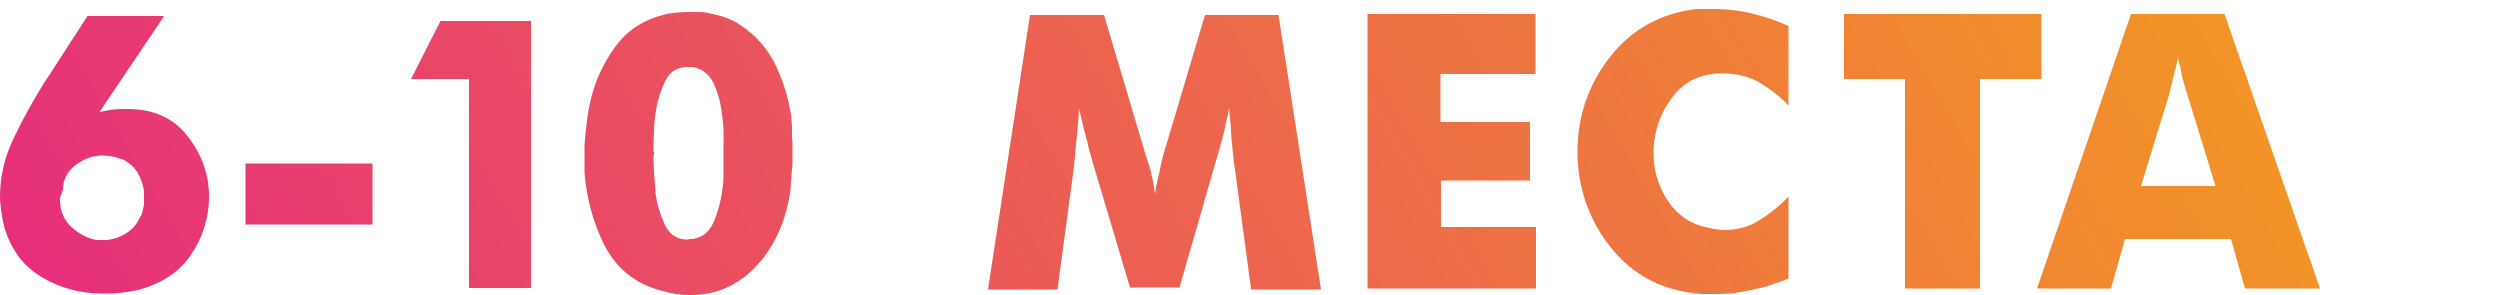
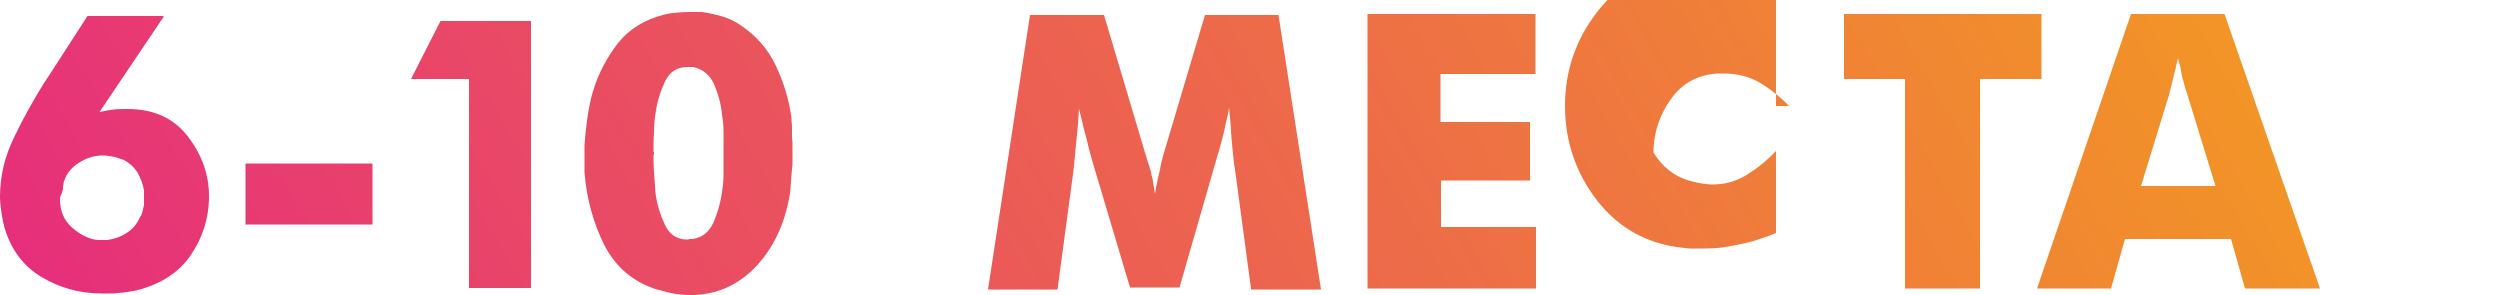
<svg xmlns="http://www.w3.org/2000/svg" id="Layer_1" x="0px" y="0px" viewBox="0 0 500 59" style="enable-background:new 0 0 500 59;" xml:space="preserve">
  <style type="text/css"> .st0{fill:url(#SVGID_1_);} </style>
  <linearGradient id="SVGID_1_" gradientUnits="userSpaceOnUse" x1="405.901" y1="-64.827" x2="53.841" y2="138.435">
    <stop offset="0" style="stop-color:#F29526" />
    <stop offset="1" style="stop-color:#E62F7B" />
  </linearGradient>
-   <path class="st0" d="M32.7,3.4l-12.8,19c1-0.2,1.9-0.4,2.9-0.5c0.9-0.1,1.9-0.1,2.7-0.1c5.2,0,9.2,1.8,12,5.4 c2.8,3.6,4.3,7.6,4.3,12c0,0.1,0,0.1,0,0.1c0,0,0,0.1,0,0.1c0,0.1,0,0.1,0,0.2c0,0.1,0,0.1,0,0.2c-0.1,4-1.3,7.8-3.7,11.3 c-2.4,3.5-6.1,5.8-10.9,7c-0.6,0.1-1.2,0.2-1.8,0.3c-0.6,0.1-1.3,0.2-1.9,0.2c-0.5,0.1-1,0.1-1.6,0.1c-0.5,0-1,0-1.5,0 c-4.4,0-8.4-1.1-12.1-3.3c-3.7-2.2-6.2-5.6-7.5-10.2c0-0.2,0-0.3-0.1-0.5c-0.1-0.2-0.1-0.3-0.1-0.4c-0.2-0.9-0.3-1.7-0.4-2.5 C0.1,41,0,40.2,0,39.4c0-4.1,0.9-8,2.8-11.9c1.8-3.8,3.9-7.5,6-10.9c0.2-0.3,0.4-0.6,0.6-0.9c0.2-0.3,0.4-0.6,0.6-0.9l7.5-11.6H32.7 z M28.5,42.3c0.1-0.4,0.2-0.8,0.3-1.3c0-0.3,0-0.6,0-0.8c0-0.3,0-0.5,0-0.7c0-0.2,0-0.5,0-0.7c0-0.3,0-0.5,0-0.7 c-0.2-1.3-0.7-2.5-1.3-3.6c-0.7-1.1-1.6-1.9-2.7-2.5c-0.3-0.1-0.6-0.2-0.9-0.3c-0.3-0.1-0.6-0.2-0.9-0.3c-0.4-0.1-0.8-0.1-1.2-0.2 c-0.4-0.1-0.8-0.1-1.1-0.1c-0.1,0-0.2,0-0.3,0c-0.1,0-0.2,0-0.3,0c-1.6,0.1-3,0.6-4.4,1.5c-1.4,0.9-2.4,2.1-2.9,3.7 c-0.1,0.2-0.1,0.3-0.1,0.5c0,0.2-0.1,0.3-0.1,0.5c0,0.1,0,0.1,0,0.2c0,0.1,0,0.2,0,0.3c-0.1,0.3-0.2,0.7-0.3,1 C12,39.3,12,39.6,12,39.9c0,2.3,0.8,4.2,2.4,5.6c1.6,1.4,3.3,2.3,5.1,2.5c0.2,0,0.4,0,0.6,0c0.2,0,0.4,0,0.6,0c0.1,0,0.2,0,0.4,0 c0.1,0,0.3,0,0.4,0c1.3-0.2,2.6-0.6,3.8-1.4c1.2-0.7,2.1-1.8,2.7-3.2C28.3,43.1,28.4,42.7,28.5,42.3z M49.1,32.7h25.4v12.2H49.1 V32.7z M93.8,57.5V15.8H82.2l5.9-11.6h18.1v53.4H93.8z M155.2,13.2c1.6,3.4,2.6,6.8,3.1,10.4c0,0.1,0,0.2,0,0.3c0,0.1,0,0.2,0,0.3 c0.1,0.6,0.1,1.2,0.1,1.7c0,0.6,0,1.2,0,1.7c0.1,0.6,0.1,1.2,0.1,1.8c0,0.6,0,1.2,0,1.7c0,0.5,0,0.9,0,1.3c0,0.4,0,0.9-0.1,1.3 c-0.1,1.3-0.2,2.6-0.3,4c-0.1,1.3-0.4,2.6-0.7,3.9c-1.3,5.1-3.6,9.2-7,12.5c-3.4,3.2-7.5,4.9-12.2,4.9c-0.7,0-1.4,0-2.2-0.1 c-0.8-0.1-1.5-0.2-2.3-0.4c-0.3-0.1-0.7-0.2-1.1-0.3c-0.4-0.1-0.8-0.2-1.2-0.3c-4.8-1.5-8.3-4.5-10.6-9c-2.2-4.5-3.5-9.3-3.9-14.4 c0-0.6,0-1.2,0-1.8c0-0.6,0-1.2,0-1.8c0-0.3,0-0.6,0-0.9c0-0.3,0-0.6,0-0.9c0.1-1.7,0.3-3.4,0.5-5c0.2-1.6,0.5-3.1,0.8-4.4 c0.9-3.6,2.4-6.9,4.6-10c2.1-3.1,5-5.2,8.7-6.4c1-0.3,2-0.6,3.1-0.7c1.1-0.1,2.2-0.2,3.3-0.2c0.4,0,0.8,0,1.2,0c0.4,0,0.8,0,1.3,0 c1.4,0.2,2.7,0.5,4.1,0.9c1.3,0.4,2.6,1,3.7,1.8C151.2,7.1,153.6,9.8,155.2,13.2z M130.8,30.9L130.8,30.9c-0.1,0.1-0.1,0.1-0.1,0.1 c0,0,0,0.1,0,0.1c0,0.9,0,2,0.1,3.3c0.1,1.4,0.2,2.7,0.3,4.2c0.3,2.4,1,4.5,1.9,6.4c0.9,1.9,2.4,2.9,4.4,2.9c0.1,0,0.1,0,0.2,0 s0.2,0,0.2-0.1c0.1,0,0.1,0,0.2,0c0.1,0,0.2,0,0.3,0c0.1,0,0.2,0,0.2,0c2-0.3,3.3-1.4,4.2-3.3c0.8-1.9,1.4-3.9,1.7-6.1 c0.2-1.2,0.3-2.4,0.3-3.5c0-1.1,0-2.2,0-3v-2.5c0-0.9,0-1.9,0-3c0-1.1-0.1-2.3-0.3-3.5c-0.2-2.2-0.8-4.2-1.6-6.1 c-0.9-1.9-2.3-3-4.2-3.4h-1.1c-2.1,0-3.6,1-4.5,2.9c-0.9,1.9-1.6,4.1-1.9,6.4c-0.2,1.3-0.3,2.5-0.3,3.7c-0.1,1.2-0.1,2.3-0.1,3.2 c0,0.1,0,0.1,0,0.2c0,0.1,0,0.2,0,0.3c0,0.1,0,0.1,0,0.2c0.1,0.1,0.1,0.1,0.1,0.2c0,0.1,0,0.1,0,0.2 C130.8,30.8,130.8,30.8,130.8,30.9z M250.2,57.7L247,33.9c-0.2-1-0.3-2.1-0.4-3.1c-0.1-1-0.2-2-0.3-3.1c-0.1-1-0.1-2.1-0.2-3.1 c-0.1-1-0.2-2-0.3-3.1c-0.1,0.6-0.1,1.2-0.3,1.7c-0.1,0.6-0.3,1.2-0.4,1.7c-0.2,1.2-0.5,2.3-0.8,3.4c-0.3,1.1-0.6,2.3-1,3.5 l-7.4,25.7h-9.9L218.4,32c-0.3-1.2-0.7-2.4-0.9-3.5c-0.3-1.1-0.6-2.3-0.9-3.4c-0.1-0.6-0.2-1.1-0.4-1.7c-0.1-0.6-0.3-1.1-0.4-1.7 c-0.1,1-0.1,2.1-0.2,3.1c-0.1,1-0.2,2-0.3,3.1c-0.1,1-0.2,2.1-0.3,3.1c-0.1,1-0.2,2-0.3,3.1l-3.2,23.8h-13.9l8.4-54.9h14.8l8.4,28.2 c0.2,0.7,0.4,1.3,0.6,1.9c0.2,0.6,0.4,1.2,0.5,1.9c0.2,0.6,0.3,1.3,0.4,1.9c0.1,0.6,0.2,1.3,0.3,1.9c0.1-0.7,0.2-1.5,0.4-2.2 c0.1-0.7,0.3-1.5,0.5-2.2c0.1-0.5,0.2-1,0.3-1.6c0.1-0.5,0.3-1.1,0.4-1.6l8.4-28.2h14.7l8.5,54.9H250.2z M273.4,2.8h33.7v12h-19v9.6 H306v11.7h-17.8v9.3h19v12.3h-33.7V2.8z M357.8,21.2c-1.9-2-3.9-3.5-5.9-4.7c-2.1-1.2-4.5-1.8-7.2-1.8h-1.3c-4,0.3-7,2-9.2,5.1 c-2.2,3-3.3,6.4-3.5,9.9c0,0.1,0,0.2,0,0.4c0,0.1,0,0.3,0,0.4c0,3.2,0.8,6.3,2.5,9.1c1.7,2.8,4.1,4.8,7.4,5.7 c0.8,0.2,1.6,0.4,2.3,0.5c0.7,0.1,1.4,0.2,2,0.2c2.5,0,4.8-0.6,6.9-1.9c2.1-1.3,4.1-2.9,5.9-4.8v16.4c-0.8,0.3-1.6,0.7-2.4,0.9 c-0.8,0.3-1.6,0.5-2.4,0.8c-1.6,0.4-3.1,0.7-4.7,1c-1.6,0.3-3.2,0.4-4.8,0.4c-0.3,0-0.7,0-1,0c-0.3,0-0.6,0-1,0c-0.3,0-0.7,0-1,0 c-0.3,0-0.6-0.1-1-0.1c-7.2-0.7-13-3.8-17.4-9.4c-4.3-5.5-6.5-11.9-6.5-19c0-7.1,2.2-13.4,6.5-18.9c4.3-5.5,10.1-8.8,17.4-9.6 c0.3,0,0.6,0,0.9,0c0.3,0,0.6,0,0.9,0c0.2,0,0.5,0,0.8,0c0.3,0,0.6,0,0.9,0c2.5,0,5,0.3,7.5,0.9c2.5,0.6,4.9,1.4,7.3,2.5V21.2z M381,15.8h-12.2v-13h39.5v13H396v41.9h-15V15.8z M426.2,2.8h18.7L464,57.7h-15l-2.8-9.9H425l-2.8,9.9h-14.8L426.2,2.8z M443.1,37.2 L437.5,19c-0.3-0.9-0.6-1.8-0.8-2.7c-0.3-0.9-0.5-1.9-0.6-2.8c-0.1-0.3-0.2-0.7-0.3-1c-0.1-0.3-0.1-0.6-0.2-0.9 c-0.1,0.3-0.1,0.6-0.2,0.9c-0.1,0.3-0.2,0.6-0.2,1c-0.1,0.1-0.1,0.2-0.1,0.3c0,0.1,0,0.2-0.1,0.3c-0.2,0.9-0.4,1.7-0.6,2.5 c-0.2,0.8-0.4,1.6-0.6,2.4l-5.6,18.2H443.1z" />
+   <path class="st0" d="M32.7,3.4l-12.8,19c1-0.2,1.9-0.4,2.9-0.5c0.9-0.1,1.9-0.1,2.7-0.1c5.2,0,9.2,1.8,12,5.4 c2.8,3.6,4.3,7.6,4.3,12c0,0.1,0,0.1,0,0.1c0,0,0,0.1,0,0.1c0,0.1,0,0.1,0,0.2c0,0.1,0,0.1,0,0.2c-0.1,4-1.3,7.8-3.7,11.3 c-2.4,3.5-6.1,5.8-10.9,7c-0.6,0.1-1.2,0.2-1.8,0.3c-0.6,0.1-1.3,0.2-1.9,0.2c-0.5,0.1-1,0.1-1.6,0.1c-0.5,0-1,0-1.5,0 c-4.4,0-8.4-1.1-12.1-3.3c-3.7-2.2-6.2-5.6-7.5-10.2c0-0.2,0-0.3-0.1-0.5c-0.1-0.2-0.1-0.3-0.1-0.4c-0.2-0.9-0.3-1.7-0.4-2.5 C0.1,41,0,40.2,0,39.4c0-4.1,0.9-8,2.8-11.9c1.8-3.8,3.9-7.5,6-10.9c0.2-0.3,0.4-0.6,0.6-0.9c0.2-0.3,0.4-0.6,0.6-0.9l7.5-11.6H32.7 z M28.5,42.3c0.1-0.4,0.2-0.8,0.3-1.3c0-0.3,0-0.6,0-0.8c0-0.3,0-0.5,0-0.7c0-0.2,0-0.5,0-0.7c0-0.3,0-0.5,0-0.7 c-0.2-1.3-0.7-2.5-1.3-3.6c-0.7-1.1-1.6-1.9-2.7-2.5c-0.3-0.1-0.6-0.2-0.9-0.3c-0.3-0.1-0.6-0.2-0.9-0.3c-0.4-0.1-0.8-0.1-1.2-0.2 c-0.4-0.1-0.8-0.1-1.1-0.1c-0.1,0-0.2,0-0.3,0c-0.1,0-0.2,0-0.3,0c-1.6,0.1-3,0.6-4.4,1.5c-1.4,0.9-2.4,2.1-2.9,3.7 c-0.1,0.2-0.1,0.3-0.1,0.5c0,0.2-0.1,0.3-0.1,0.5c0,0.1,0,0.1,0,0.2c0,0.1,0,0.2,0,0.3c-0.1,0.3-0.2,0.7-0.3,1 C12,39.3,12,39.6,12,39.9c0,2.3,0.8,4.2,2.4,5.6c1.6,1.4,3.3,2.3,5.1,2.5c0.2,0,0.4,0,0.6,0c0.2,0,0.4,0,0.6,0c0.1,0,0.2,0,0.4,0 c0.1,0,0.3,0,0.4,0c1.3-0.2,2.6-0.6,3.8-1.4c1.2-0.7,2.1-1.8,2.7-3.2C28.3,43.1,28.4,42.7,28.5,42.3z M49.1,32.7h25.4v12.2H49.1 V32.7z M93.8,57.5V15.8H82.2l5.9-11.6h18.1v53.4H93.8z M155.2,13.2c1.6,3.4,2.6,6.8,3.1,10.4c0,0.1,0,0.2,0,0.3c0,0.1,0,0.2,0,0.3 c0.1,0.6,0.1,1.2,0.1,1.7c0,0.6,0,1.2,0,1.7c0.1,0.6,0.1,1.2,0.1,1.8c0,0.6,0,1.2,0,1.7c0,0.5,0,0.9,0,1.3c0,0.4,0,0.9-0.1,1.3 c-0.1,1.3-0.2,2.6-0.3,4c-0.1,1.3-0.4,2.6-0.7,3.9c-1.3,5.1-3.6,9.2-7,12.5c-3.4,3.2-7.5,4.9-12.2,4.9c-0.7,0-1.4,0-2.2-0.1 c-0.8-0.1-1.5-0.2-2.3-0.4c-0.3-0.1-0.7-0.2-1.1-0.3c-0.4-0.1-0.8-0.2-1.2-0.3c-4.8-1.5-8.3-4.5-10.6-9c-2.2-4.5-3.5-9.3-3.9-14.4 c0-0.6,0-1.2,0-1.8c0-0.6,0-1.2,0-1.8c0-0.3,0-0.6,0-0.9c0-0.3,0-0.6,0-0.9c0.1-1.7,0.3-3.4,0.5-5c0.2-1.6,0.5-3.1,0.8-4.4 c0.9-3.6,2.4-6.9,4.6-10c2.1-3.1,5-5.2,8.7-6.4c1-0.3,2-0.6,3.1-0.7c1.1-0.1,2.2-0.2,3.3-0.2c0.4,0,0.8,0,1.2,0c0.4,0,0.8,0,1.3,0 c1.4,0.2,2.7,0.5,4.1,0.9c1.3,0.4,2.6,1,3.7,1.8C151.2,7.1,153.6,9.8,155.2,13.2z M130.8,30.9L130.8,30.9c-0.1,0.1-0.1,0.1-0.1,0.1 c0,0,0,0.1,0,0.1c0,0.9,0,2,0.1,3.3c0.1,1.4,0.2,2.7,0.3,4.2c0.3,2.4,1,4.5,1.9,6.4c0.9,1.9,2.4,2.9,4.4,2.9c0.1,0,0.1,0,0.2,0 s0.2,0,0.2-0.1c0.1,0,0.1,0,0.2,0c0.1,0,0.2,0,0.3,0c0.1,0,0.2,0,0.2,0c2-0.3,3.3-1.4,4.2-3.3c0.8-1.9,1.4-3.9,1.7-6.1 c0.2-1.2,0.3-2.4,0.3-3.5c0-1.1,0-2.2,0-3v-2.5c0-0.9,0-1.9,0-3c0-1.1-0.1-2.3-0.3-3.5c-0.2-2.2-0.8-4.2-1.6-6.1 c-0.9-1.9-2.3-3-4.2-3.4h-1.1c-2.1,0-3.6,1-4.5,2.9c-0.9,1.9-1.6,4.1-1.9,6.4c-0.2,1.3-0.3,2.5-0.3,3.7c-0.1,1.2-0.1,2.3-0.1,3.2 c0,0.1,0,0.1,0,0.2c0,0.1,0,0.2,0,0.3c0,0.1,0,0.1,0,0.2c0.1,0.1,0.1,0.1,0.1,0.2c0,0.1,0,0.1,0,0.2 C130.8,30.8,130.8,30.8,130.8,30.9z M250.2,57.7L247,33.9c-0.2-1-0.3-2.1-0.4-3.1c-0.1-1-0.2-2-0.3-3.1c-0.1-1-0.1-2.1-0.2-3.1 c-0.1-1-0.2-2-0.3-3.1c-0.1,0.6-0.1,1.2-0.3,1.7c-0.1,0.6-0.3,1.2-0.4,1.7c-0.2,1.2-0.5,2.3-0.8,3.4c-0.3,1.1-0.6,2.3-1,3.5 l-7.4,25.7h-9.9L218.4,32c-0.3-1.2-0.7-2.4-0.9-3.5c-0.3-1.1-0.6-2.3-0.9-3.4c-0.1-0.6-0.2-1.1-0.4-1.7c-0.1-0.6-0.3-1.1-0.4-1.7 c-0.1,1-0.1,2.1-0.2,3.1c-0.1,1-0.2,2-0.3,3.1c-0.1,1-0.2,2.1-0.3,3.1c-0.1,1-0.2,2-0.3,3.1l-3.2,23.8h-13.9l8.4-54.9h14.8l8.4,28.2 c0.2,0.7,0.4,1.3,0.6,1.9c0.2,0.6,0.4,1.2,0.5,1.9c0.2,0.6,0.3,1.3,0.4,1.9c0.1,0.6,0.2,1.3,0.3,1.9c0.1-0.7,0.2-1.5,0.4-2.2 c0.1-0.7,0.3-1.5,0.5-2.2c0.1-0.5,0.2-1,0.3-1.6c0.1-0.5,0.3-1.1,0.4-1.6l8.4-28.2h14.7l8.5,54.9H250.2z M273.4,2.8h33.7v12h-19v9.6 H306v11.7h-17.8v9.3h19v12.3h-33.7V2.8z M357.8,21.2c-1.9-2-3.9-3.5-5.9-4.7c-2.1-1.2-4.5-1.8-7.2-1.8h-1.3c-4,0.3-7,2-9.2,5.1 c-2.2,3-3.3,6.4-3.5,9.9c0,0.1,0,0.2,0,0.4c0,0.1,0,0.3,0,0.4c1.7,2.8,4.1,4.8,7.4,5.7 c0.8,0.2,1.6,0.4,2.3,0.5c0.7,0.1,1.4,0.2,2,0.2c2.5,0,4.8-0.6,6.9-1.9c2.1-1.3,4.1-2.9,5.9-4.8v16.4c-0.8,0.3-1.6,0.7-2.4,0.9 c-0.8,0.3-1.6,0.5-2.4,0.8c-1.6,0.4-3.1,0.7-4.7,1c-1.6,0.3-3.2,0.4-4.8,0.4c-0.3,0-0.7,0-1,0c-0.3,0-0.6,0-1,0c-0.3,0-0.7,0-1,0 c-0.3,0-0.6-0.1-1-0.1c-7.2-0.7-13-3.8-17.4-9.4c-4.3-5.5-6.5-11.9-6.5-19c0-7.1,2.2-13.4,6.5-18.9c4.3-5.5,10.1-8.8,17.4-9.6 c0.3,0,0.6,0,0.9,0c0.3,0,0.6,0,0.9,0c0.2,0,0.5,0,0.8,0c0.3,0,0.6,0,0.9,0c2.5,0,5,0.3,7.5,0.9c2.5,0.6,4.9,1.4,7.3,2.5V21.2z M381,15.8h-12.2v-13h39.5v13H396v41.9h-15V15.8z M426.2,2.8h18.7L464,57.7h-15l-2.8-9.9H425l-2.8,9.9h-14.8L426.2,2.8z M443.1,37.2 L437.5,19c-0.3-0.9-0.6-1.8-0.8-2.7c-0.3-0.9-0.5-1.9-0.6-2.8c-0.1-0.3-0.2-0.7-0.3-1c-0.1-0.3-0.1-0.6-0.2-0.9 c-0.1,0.3-0.1,0.6-0.2,0.9c-0.1,0.3-0.2,0.6-0.2,1c-0.1,0.1-0.1,0.2-0.1,0.3c0,0.1,0,0.2-0.1,0.3c-0.2,0.9-0.4,1.7-0.6,2.5 c-0.2,0.8-0.4,1.6-0.6,2.4l-5.6,18.2H443.1z" />
</svg>